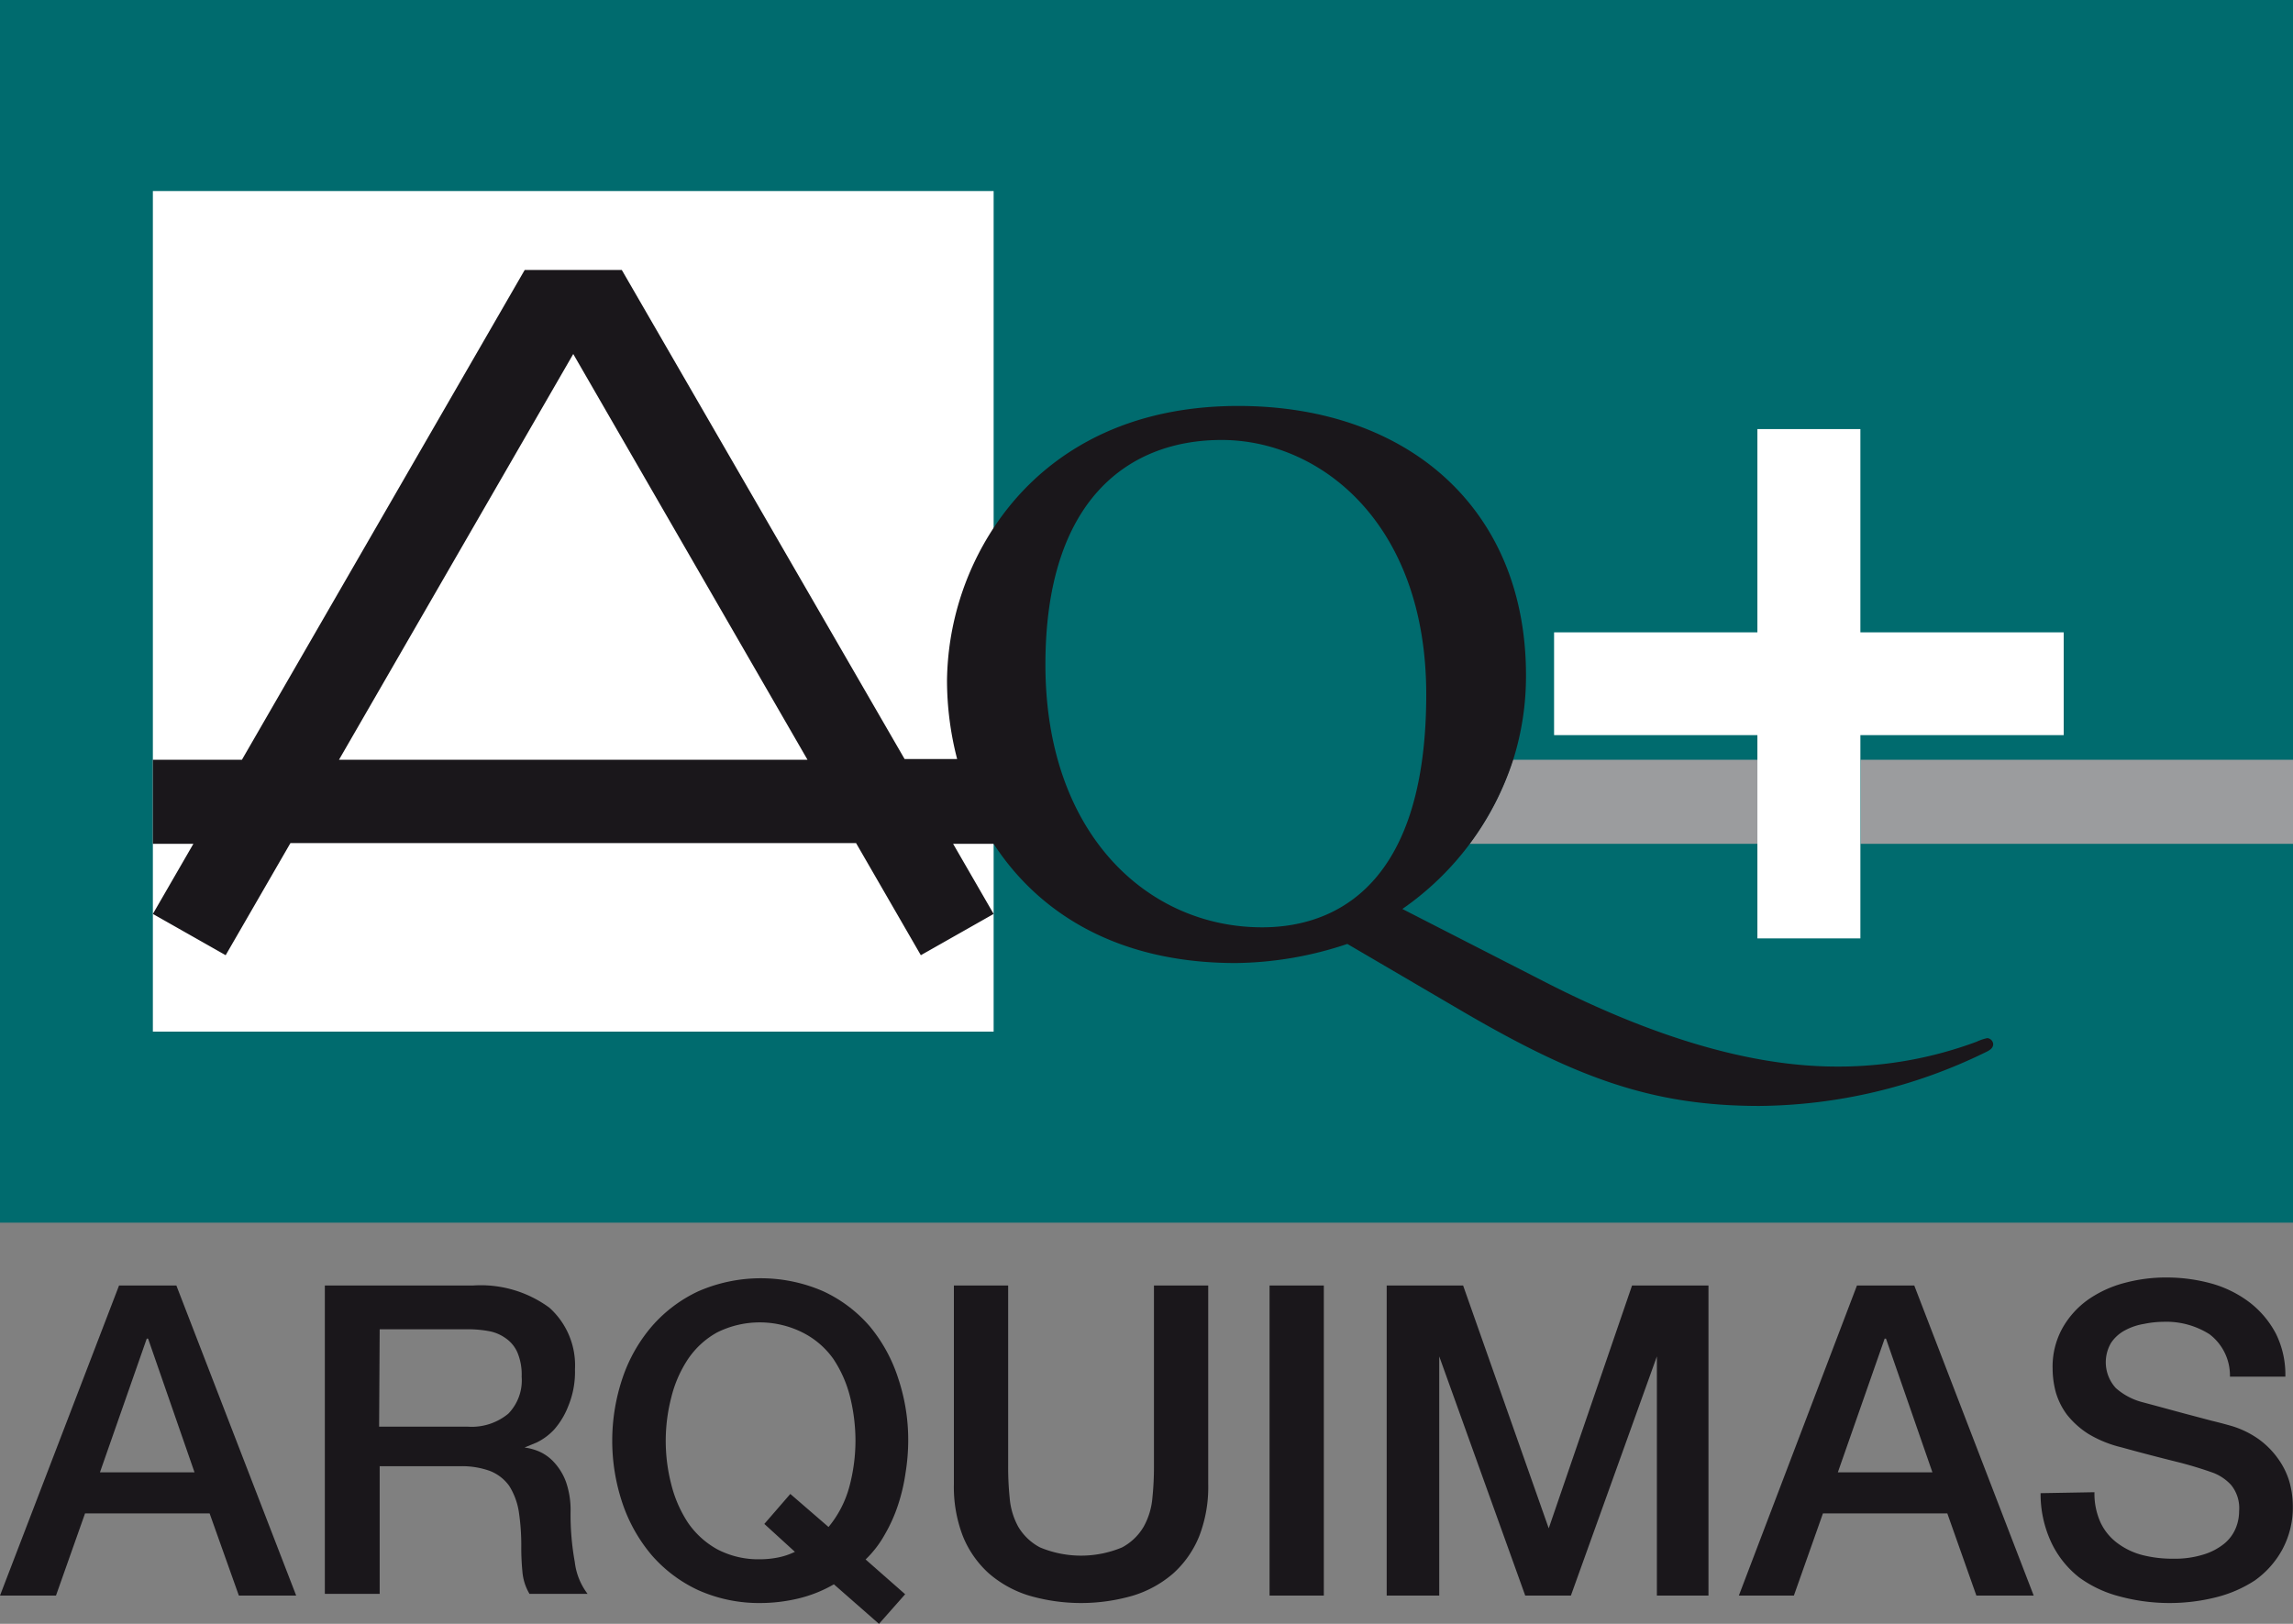
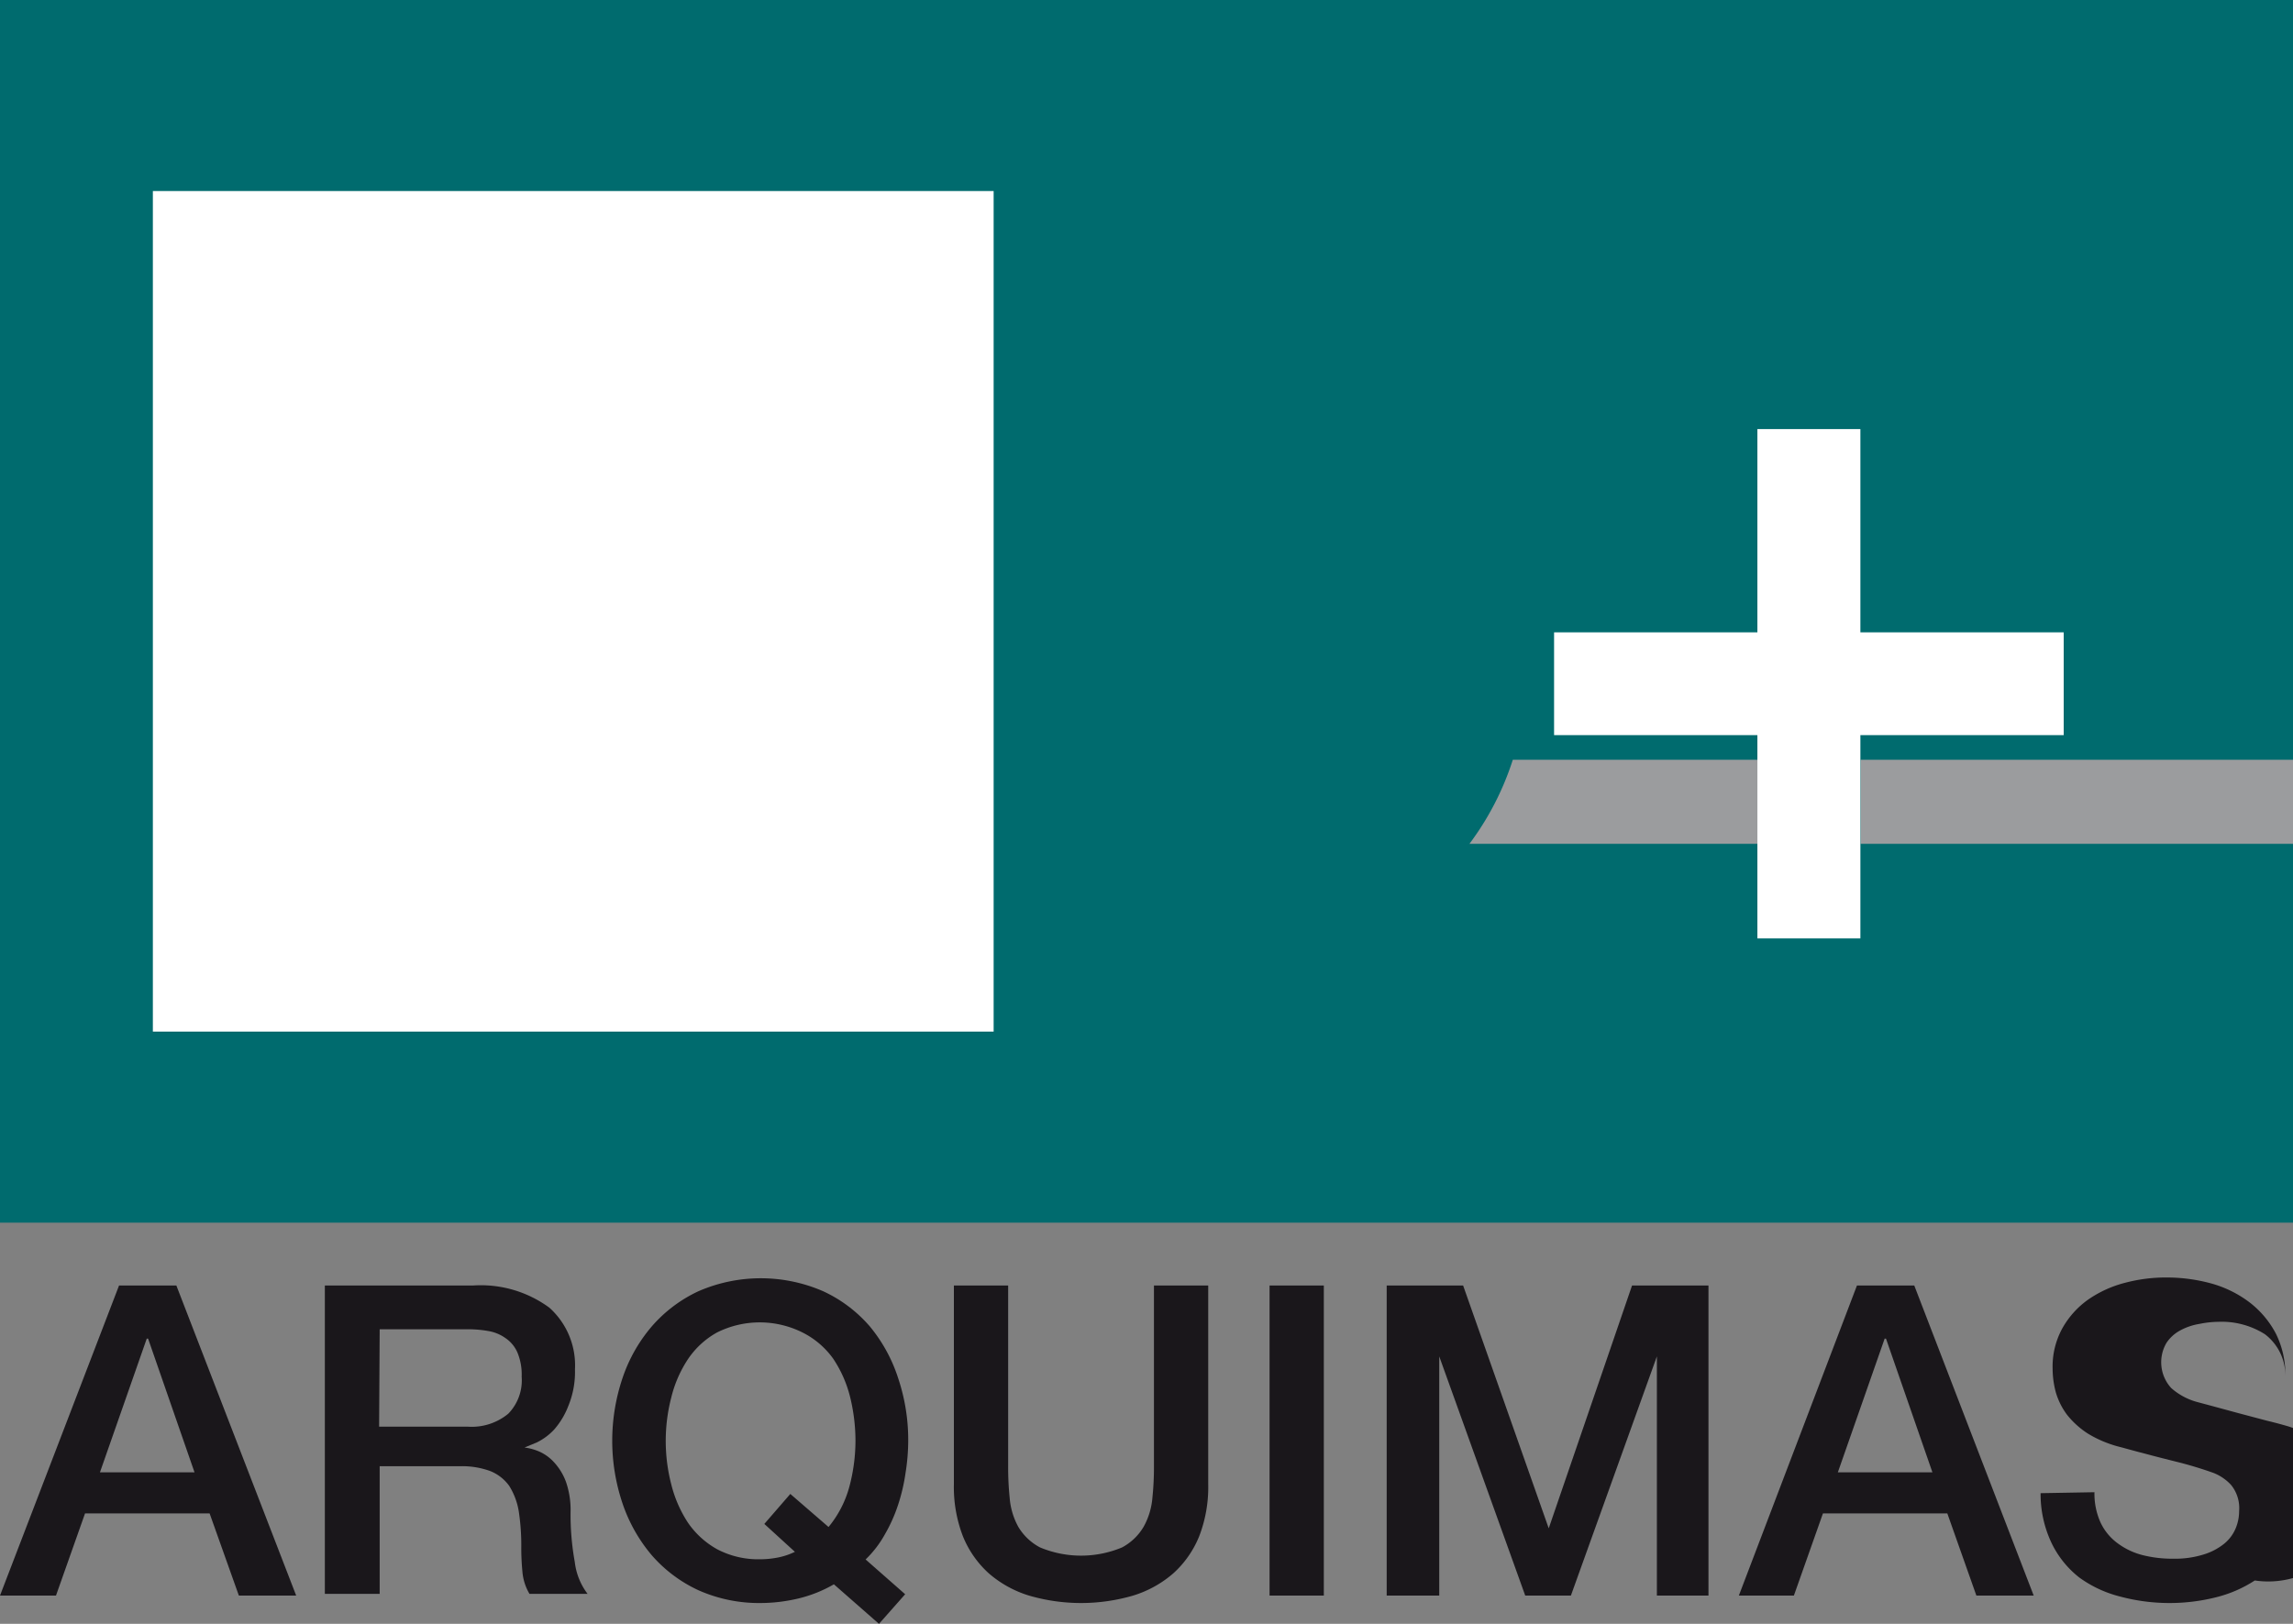
<svg xmlns="http://www.w3.org/2000/svg" id="Layer_1" data-name="Layer 1" width="120" height="85" viewBox="0 0 120 85">
  <rect x="0" y="0" width="120" height="85" fill="#808080" stroke="none" />
  <defs>
    <style>.cls-1{fill:#1a171b;}.cls-2{fill:#006b6e;}.cls-3{fill:#fff;}.cls-4{fill:#9b9c9e;}</style>
  </defs>
  <title>logo</title>
  <path class="cls-1" d="M6.23,67.29h3L15.5,83.52h-3l-1.53-4.3H4.45l-1.52,4.3H0Zm-1,9.78h4.95l-2.43-7H7.68Z" />
  <path class="cls-1" d="M17,67.29h7.75a6.06,6.06,0,0,1,4,1.16,4.05,4.05,0,0,1,1.34,3.23,4.67,4.67,0,0,1-.35,1.92A4.08,4.08,0,0,1,29,74.83a3.09,3.09,0,0,1-.9.67l-.65.27v0a2.86,2.86,0,0,1,.79.22,2.33,2.33,0,0,1,.78.58,3.06,3.06,0,0,1,.6,1,4.51,4.51,0,0,1,.24,1.59,13.86,13.86,0,0,0,.22,2.6,3.4,3.4,0,0,0,.67,1.67H27.71a2.69,2.69,0,0,1-.37-1.16q-.06-.63-.06-1.23a11.9,11.9,0,0,0-.13-1.92,3.6,3.6,0,0,0-.5-1.34,2.25,2.25,0,0,0-1-.78,4.3,4.3,0,0,0-1.6-.25H19.87v6.68H17Zm2.84,7.39h4.66A3,3,0,0,0,26.6,74a2.5,2.5,0,0,0,.7-1.94,3,3,0,0,0-.22-1.26,1.76,1.76,0,0,0-.63-.76,2.16,2.16,0,0,0-.91-.37,6,6,0,0,0-1.05-.09H19.87Z" />
  <path class="cls-1" d="M47.37,83.45,46,85l-2.36-2.07a6.9,6.9,0,0,1-1.89.75,8.62,8.62,0,0,1-1.93.23,7.8,7.8,0,0,1-3.27-.67,7.29,7.29,0,0,1-2.44-1.83,8.29,8.29,0,0,1-1.53-2.71,10.26,10.26,0,0,1,0-6.57,8.14,8.14,0,0,1,1.53-2.7,7.32,7.32,0,0,1,2.44-1.84,8.18,8.18,0,0,1,6.53,0,7.22,7.22,0,0,1,2.44,1.84A8.16,8.16,0,0,1,47,72.13a10.16,10.16,0,0,1,.53,3.28,10.8,10.8,0,0,1-.14,1.69A9.69,9.69,0,0,1,47,78.77a8.09,8.09,0,0,1-.7,1.56,5.55,5.55,0,0,1-1,1.3ZM40,79.77l1.36-1.57,2,1.73a5.59,5.59,0,0,0,1.09-2.11,9.39,9.39,0,0,0,.32-2.41,9.68,9.68,0,0,0-.28-2.28,6.36,6.36,0,0,0-.88-2A4.38,4.38,0,0,0,42,69.75a5,5,0,0,0-4.48,0A4.41,4.41,0,0,0,36,71.15a6.34,6.34,0,0,0-.87,2,9.07,9.07,0,0,0,0,4.55,6.5,6.5,0,0,0,.87,2,4.5,4.5,0,0,0,1.54,1.4,4.63,4.63,0,0,0,2.24.52,4.86,4.86,0,0,0,.92-.09,3.66,3.66,0,0,0,.9-.3Z" />
  <path class="cls-1" d="M49.92,67.29h2.84v9.46a15.62,15.62,0,0,0,.08,1.66,3.75,3.75,0,0,0,.45,1.51A2.88,2.88,0,0,0,54.43,81a5.57,5.57,0,0,0,4.29,0,2.88,2.88,0,0,0,1.14-1.1,3.75,3.75,0,0,0,.45-1.51,15.62,15.62,0,0,0,.08-1.66V67.29h2.84V77.68a7.16,7.16,0,0,1-.47,2.73,5.29,5.29,0,0,1-1.35,1.94,5.79,5.79,0,0,1-2.11,1.17,9.72,9.72,0,0,1-5.45,0,5.79,5.79,0,0,1-2.11-1.17,5.29,5.29,0,0,1-1.35-1.94,7.16,7.16,0,0,1-.47-2.73Z" />
  <path class="cls-1" d="M66.44,67.29h2.84V83.52H66.44Z" />
  <path class="cls-1" d="M72.57,67.29h4L81.05,80h0l4.36-12.71h4V83.52H86.71V71h0l-4.5,12.52H79.82L75.32,71h0V83.52H72.57Z" />
  <path class="cls-1" d="M97.18,67.29h3l6.25,16.23h-3l-1.52-4.3H95.4l-1.52,4.3H91Zm-1,9.78h4.95l-2.43-7h-.07Z" />
-   <path class="cls-1" d="M109.61,78.11a3.66,3.66,0,0,0,.32,1.59,2.85,2.85,0,0,0,.89,1.08,3.73,3.73,0,0,0,1.3.62,6.29,6.29,0,0,0,1.61.19,5,5,0,0,0,1.59-.22,3.2,3.2,0,0,0,1.06-.55A2.06,2.06,0,0,0,117,80a2.33,2.33,0,0,0,.18-.9,1.92,1.92,0,0,0-.42-1.37,2.49,2.49,0,0,0-.92-.63,20.13,20.13,0,0,0-2-.6c-.76-.19-1.7-.43-2.82-.74a6.12,6.12,0,0,1-1.74-.71,4.5,4.5,0,0,1-1.11-1,3.71,3.71,0,0,1-.58-1.16,4.83,4.83,0,0,1-.17-1.25,4.15,4.15,0,0,1,.52-2.13,4.59,4.59,0,0,1,1.35-1.49,6,6,0,0,1,1.91-.87,8.32,8.32,0,0,1,2.16-.28,8.84,8.84,0,0,1,2.39.32,5.94,5.94,0,0,1,2,1,5,5,0,0,1,1.36,1.63,4.83,4.83,0,0,1,.49,2.24H116.7a2.71,2.71,0,0,0-1.07-2.22,4.22,4.22,0,0,0-2.43-.65,5.21,5.21,0,0,0-1,.11,3.15,3.15,0,0,0-1,.34,2,2,0,0,0-.72.65,2,2,0,0,0,.25,2.37,3.39,3.39,0,0,0,1.4.74l.71.19,1.4.38,1.51.4c.5.12.85.22,1.06.28a4.87,4.87,0,0,1,1.39.68,4.38,4.38,0,0,1,1,1,4,4,0,0,1,.6,1.19,4.72,4.72,0,0,1,.19,1.28,4.65,4.65,0,0,1-.56,2.33A4.81,4.81,0,0,1,118,82.73a6.65,6.65,0,0,1-2.07.89,9.92,9.92,0,0,1-2.37.29,10,10,0,0,1-2.61-.34,6.2,6.2,0,0,1-2.14-1,5.1,5.1,0,0,1-1.45-1.81,6,6,0,0,1-.57-2.6Z" />
+   <path class="cls-1" d="M109.61,78.11a3.66,3.66,0,0,0,.32,1.59,2.85,2.85,0,0,0,.89,1.08,3.73,3.73,0,0,0,1.3.62,6.29,6.29,0,0,0,1.61.19,5,5,0,0,0,1.59-.22,3.2,3.2,0,0,0,1.06-.55A2.06,2.06,0,0,0,117,80a2.33,2.33,0,0,0,.18-.9,1.92,1.92,0,0,0-.42-1.37,2.49,2.49,0,0,0-.92-.63,20.13,20.13,0,0,0-2-.6c-.76-.19-1.7-.43-2.82-.74a6.12,6.12,0,0,1-1.74-.71,4.5,4.5,0,0,1-1.11-1,3.71,3.71,0,0,1-.58-1.16,4.83,4.83,0,0,1-.17-1.25,4.15,4.15,0,0,1,.52-2.13,4.59,4.59,0,0,1,1.35-1.49,6,6,0,0,1,1.91-.87,8.32,8.32,0,0,1,2.16-.28,8.84,8.84,0,0,1,2.39.32,5.94,5.94,0,0,1,2,1,5,5,0,0,1,1.36,1.63,4.83,4.83,0,0,1,.49,2.24a2.71,2.71,0,0,0-1.07-2.22,4.22,4.22,0,0,0-2.43-.65,5.21,5.21,0,0,0-1,.11,3.15,3.15,0,0,0-1,.34,2,2,0,0,0-.72.65,2,2,0,0,0,.25,2.37,3.39,3.39,0,0,0,1.4.74l.71.19,1.4.38,1.51.4c.5.12.85.22,1.06.28a4.87,4.87,0,0,1,1.39.68,4.38,4.38,0,0,1,1,1,4,4,0,0,1,.6,1.19,4.72,4.72,0,0,1,.19,1.28,4.65,4.65,0,0,1-.56,2.33A4.81,4.81,0,0,1,118,82.73a6.65,6.65,0,0,1-2.07.89,9.92,9.92,0,0,1-2.37.29,10,10,0,0,1-2.61-.34,6.2,6.2,0,0,1-2.14-1,5.1,5.1,0,0,1-1.45-1.81,6,6,0,0,1-.57-2.6Z" />
  <rect class="cls-2" width="120" height="64" />
  <rect class="cls-3" x="8" y="10" width="44" height="44" />
-   <rect class="cls-4" x="120" y="37.77" height="4.4" />
  <path class="cls-4" d="M76.9,44.17H92v-4.4H79.17A14.94,14.94,0,0,1,76.9,44.17Z" />
  <rect class="cls-4" x="97.37" y="39.77" width="22.63" height="4.4" />
-   <path class="cls-1" d="M104,54.34a2.64,2.64,0,0,0-.56.19,20.78,20.78,0,0,1-7.25,1.3c-2.53,0-7.48-.41-15.32-4.42l-7.48-3.83a15.17,15.17,0,0,0,5.8-7.81,14.56,14.56,0,0,0,.67-4.43c0-8.7-6.17-14.09-15.06-14.09-6.32,0-10.44,2.81-12.78,6.35a14.91,14.91,0,0,0-2.46,8,16.42,16.42,0,0,0,.53,4.13H47.34L32.54,14.13H27.46L12.66,39.77H8v4.4h2.12L8,47.84,11.81,50l3.39-5.87H44.8L48.19,50,52,47.84l-2.12-3.67H52c2.32,3.56,6.39,6.24,12.67,6.24a18.89,18.89,0,0,0,5.84-1l5.84,3.42c6.13,3.6,10.11,5.06,15.73,5.06a27.37,27.37,0,0,0,11.79-2.79c.26-.12.44-.23.44-.45A.34.34,0,0,0,104,54.34ZM17.74,39.77,30,18.53,42.26,39.77Zm48.31,8.77c-6,0-11.34-4.9-11.34-13.75,0-8.63,4.35-11.76,9.22-11.76,5.13,0,10.71,4.32,10.71,13.32C74.64,47.24,69,48.54,66.05,48.54Z" />
  <polygon class="cls-3" points="97.36 33.1 97.36 22.46 91.97 22.46 91.97 33.1 81.33 33.1 81.33 38.48 91.97 38.48 91.97 39.77 91.97 44.17 91.97 49.12 97.36 49.12 97.36 44.17 97.36 39.77 97.36 38.48 108 38.48 108 33.1 97.36 33.1" />
</svg>